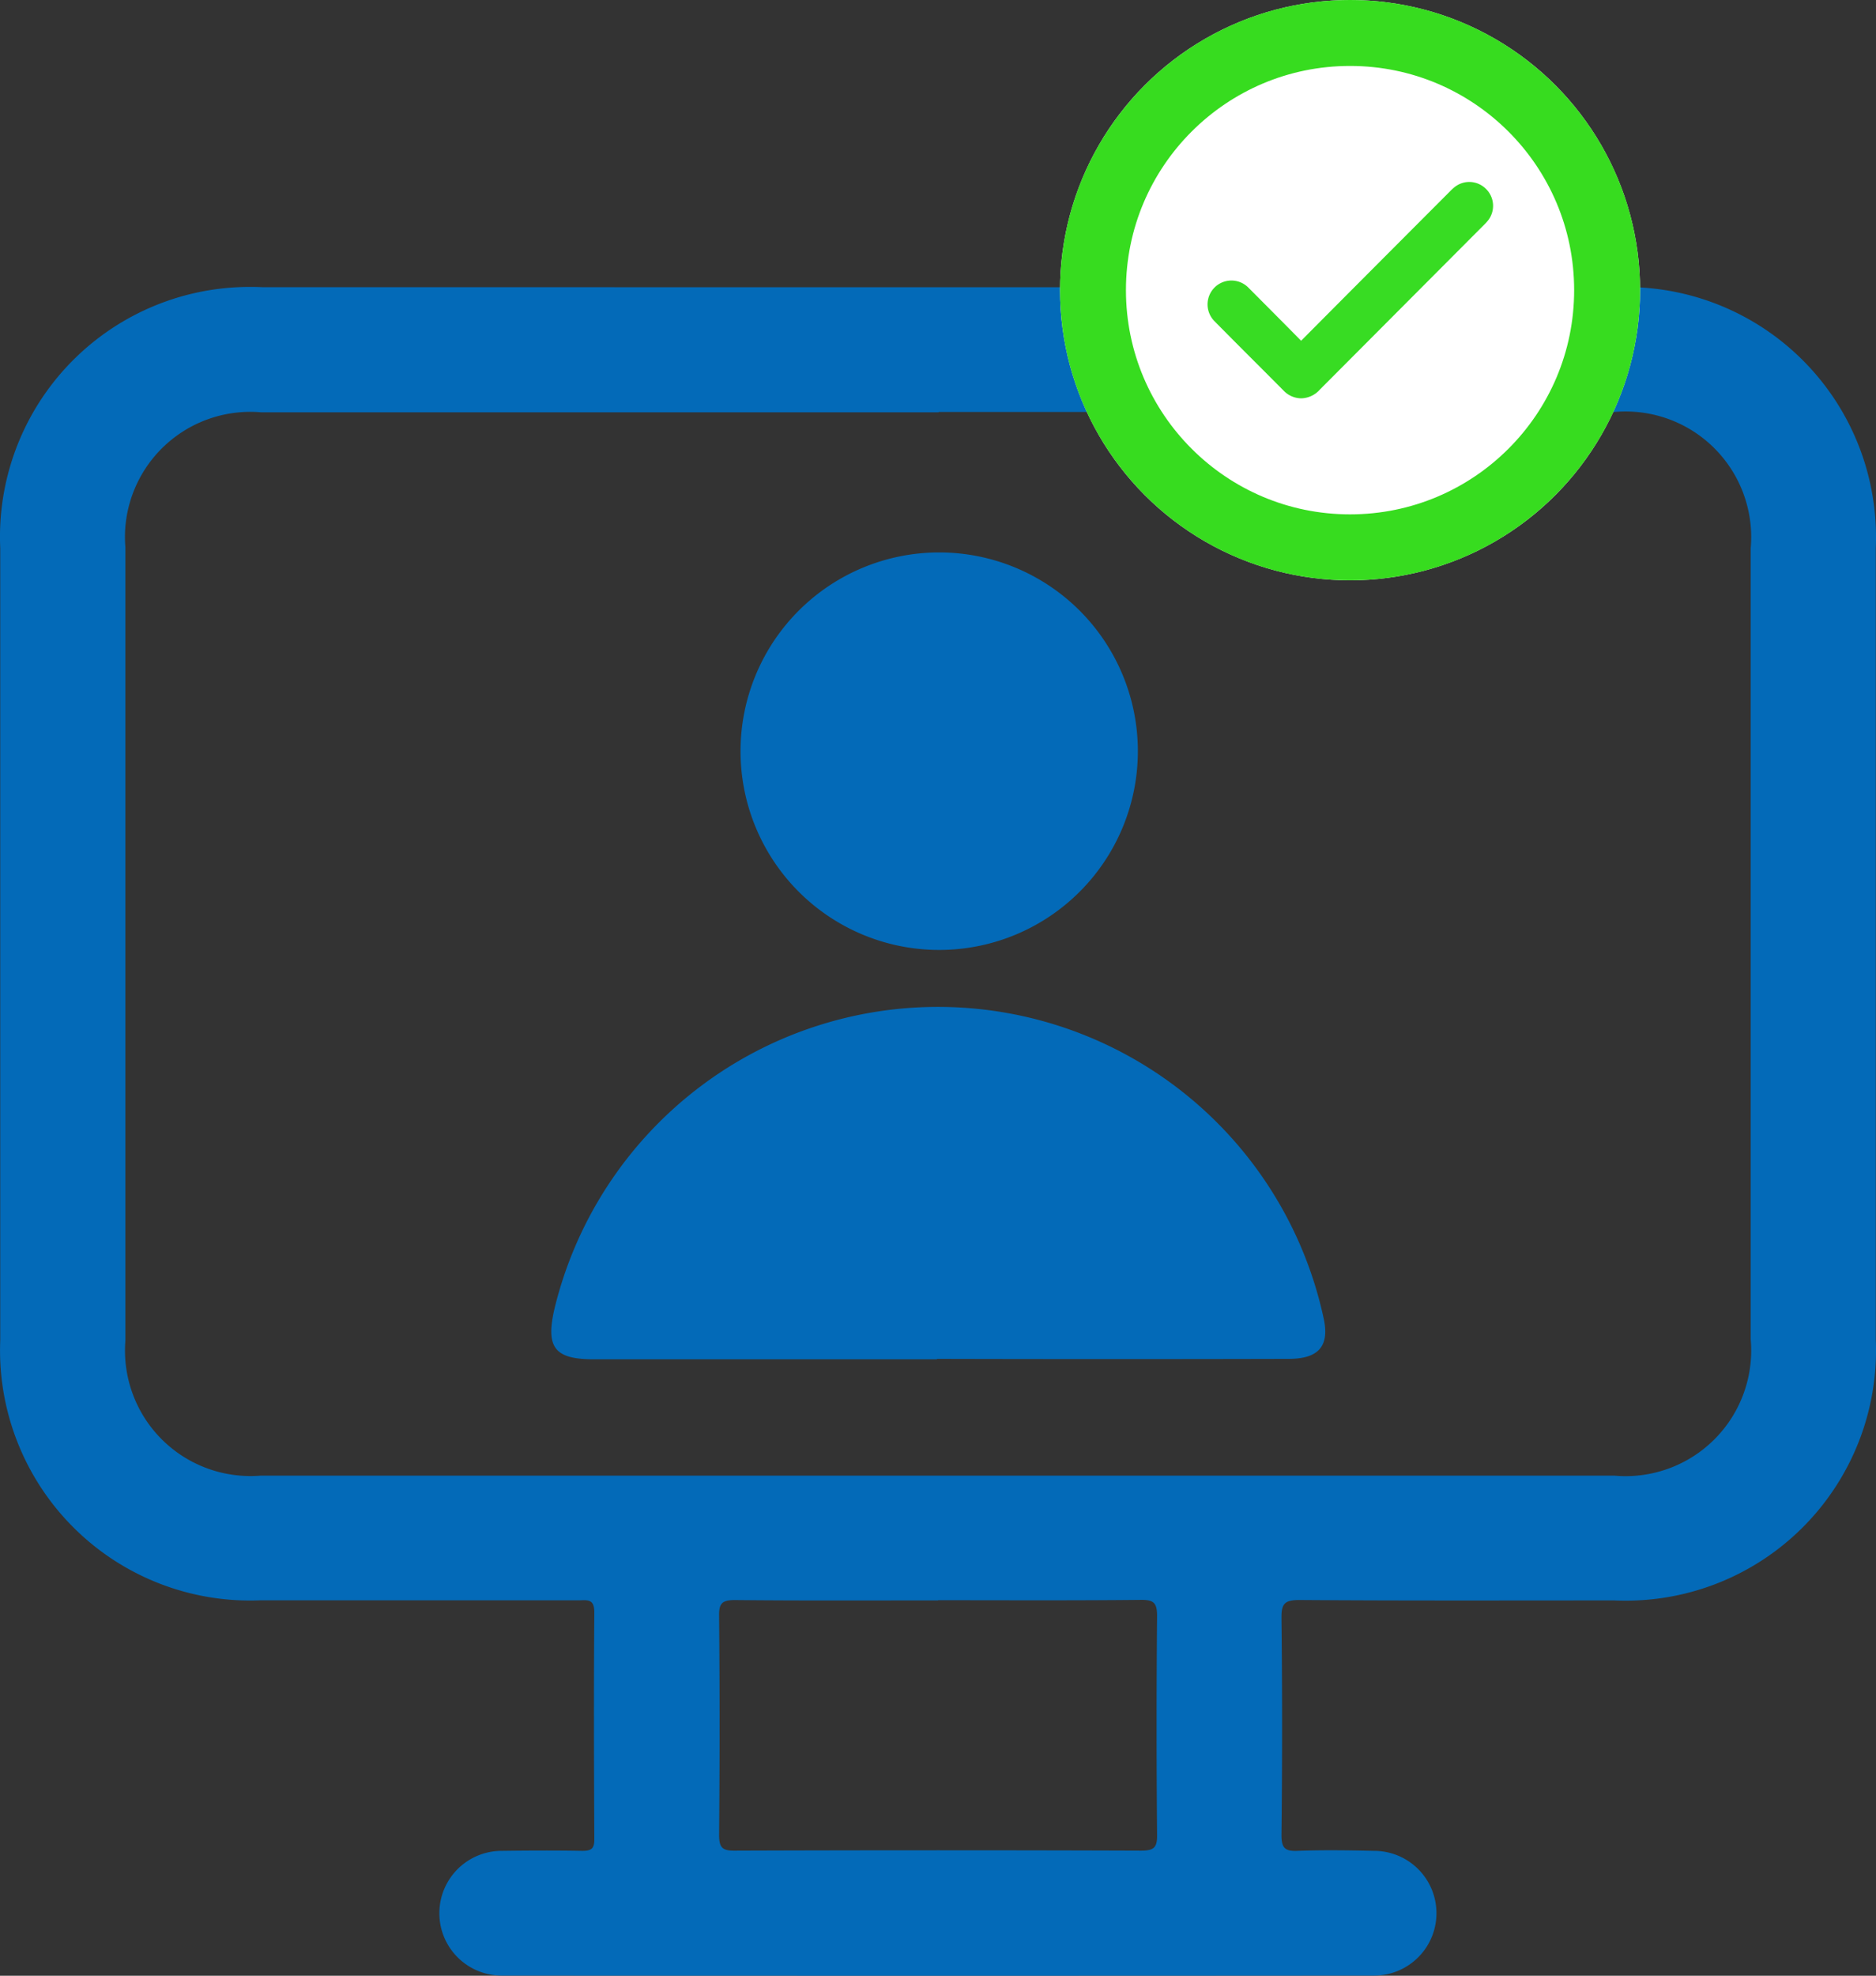
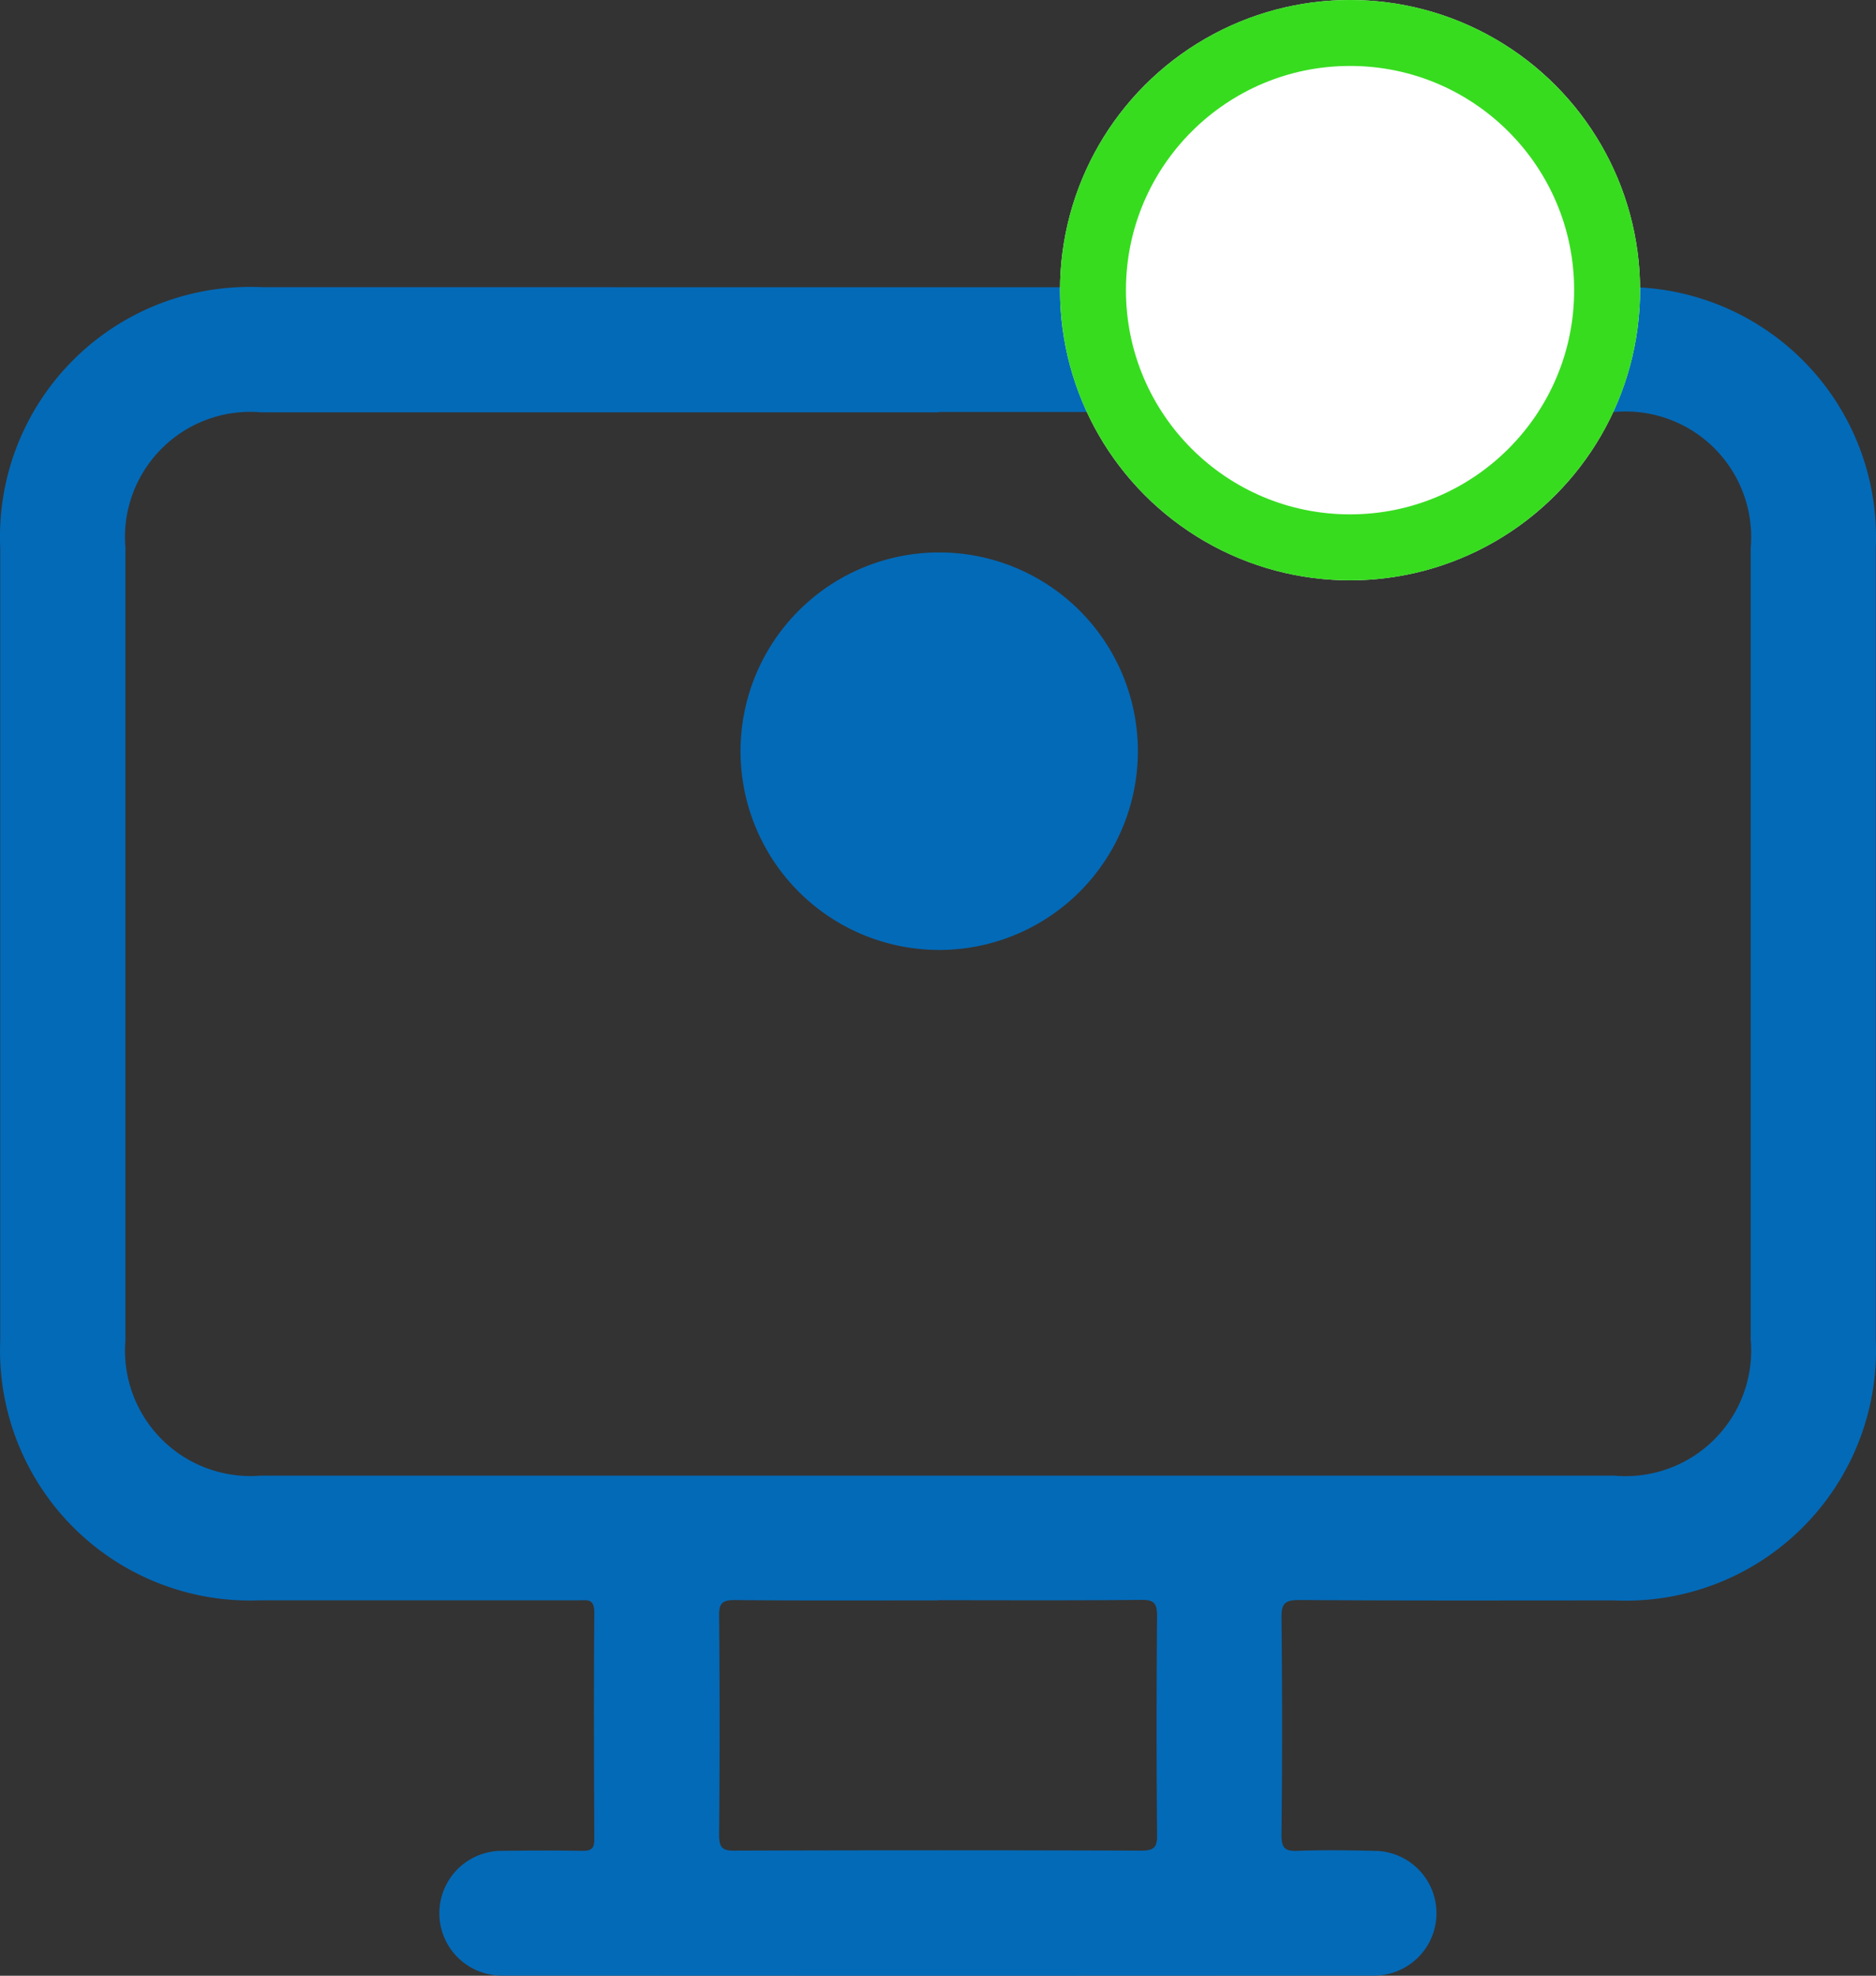
<svg xmlns="http://www.w3.org/2000/svg" width="71.155" height="74.903" viewBox="0 0 71.155 74.903">
  <rect x="0" y="0" width="71.155" height="74.903" fill="#333333" stroke="none" />
  <defs>
    <clipPath id="clip-path">
      <rect id="Rectangle_1372" data-name="Rectangle 1372" width="71.155" height="64.026" fill="#036ab8" />
    </clipPath>
    <clipPath id="clip-path-2">
-       <rect id="Rectangle_1378" data-name="Rectangle 1378" width="10.85" height="8.201" transform="translate(0 0)" fill="none" />
-     </clipPath>
+       </clipPath>
  </defs>
  <g id="Group_1227" data-name="Group 1227" transform="translate(-207.794 -1253)">
    <g id="Group_1180" data-name="Group 1180" transform="translate(207.794 1263.878)">
      <g id="Group_1179" data-name="Group 1179" transform="translate(0 0)" clip-path="url(#clip-path)">
-         <path id="Path_742" data-name="Path 742" d="M24.034,25.638H11.013c-1.487,0-1.827-.449-1.485-1.921a14.966,14.966,0,0,1,29.18.4c.213,1.02-.2,1.505-1.332,1.505q-6.662.017-13.343,0" transform="translate(11.504 15.016)" fill="#036ab8" />
        <path id="Path_743" data-name="Path 743" d="M20.126,19.623a7.535,7.535,0,1,1,.14,0h-.14" transform="translate(15.427 5.512)" fill="#036ab8" />
        <path id="Path_744" data-name="Path 744" d="M35.576.012h25.71a9.479,9.479,0,0,1,9.861,9.081q.017.4,0,.807V39.906a9.49,9.49,0,0,1-9.07,9.89c-.289.013-.576.011-.865,0-3.977,0-7.954.013-11.929-.016-.56,0-.685.14-.678.687q.047,4.112,0,8.223c0,.494.133.62.609.6.963-.036,1.936-.022,2.89,0a2.364,2.364,0,1,1,.031,4.728q-16.553.013-33.121,0a2.364,2.364,0,1,1,.029-4.728c1.011-.013,2.025-.018,3.037,0,.347,0,.465-.078.462-.445-.013-2.865-.022-5.729,0-8.6,0-.534-.282-.453-.6-.453H9.866A9.484,9.484,0,0,1,.009,40.7c-.011-.26-.009-.52,0-.78V9.9A9.473,9.473,0,0,1,9.044.009c.3-.013.6-.013.9,0ZM35.6,4.753H9.9a4.755,4.755,0,0,0-5.144,4.33,4.626,4.626,0,0,0,0,.785v30.08a4.755,4.755,0,0,0,4.366,5.117,4.906,4.906,0,0,0,.767,0H61.232a4.763,4.763,0,0,0,5.171-5.16V9.9a4.763,4.763,0,0,0-4.33-5.16,4.822,4.822,0,0,0-.84,0H35.6m-.02,45.055c-2.57,0-5.137.013-7.705-.013-.482,0-.609.12-.6.6q.037,4.148,0,8.3c0,.485.122.607.6.6q7.706-.027,15.412,0c.48,0,.609-.12.6-.6q-.037-4.148,0-8.3c0-.485-.122-.611-.6-.607-2.57.027-5.137.013-7.705.013" transform="translate(0 0)" fill="#036ab8" />
      </g>
    </g>
    <g id="Group_1204" data-name="Group 1204" transform="translate(0 38)">
      <g id="Ellipse_53" data-name="Ellipse 53" transform="translate(248 1215)" fill="#fff" stroke="#37dc1f" stroke-width="2.5">
        <circle cx="11" cy="11" r="11" stroke="none" />
        <circle cx="11" cy="11" r="9.75" fill="none" />
      </g>
      <g id="Group_1203" data-name="Group 1203" transform="translate(253.575 1221.9)">
        <g id="Group_1202" data-name="Group 1202" transform="translate(0 0)" clip-path="url(#clip-path-2)">
          <path id="Path_752" data-name="Path 752" d="M10.571.252A.893.893,0,0,0,9.4.186a1.662,1.662,0,0,0-.172.156l-.669.67c-1.637,1.64-3.327,3.334-4.99,5.007C2.987,5.427,2.343,4.781,1.565,4A.9.9,0,1,0,.286,5.28q.9.91,1.809,1.816l.813.816a.934.934,0,0,0,.669.289.974.974,0,0,0,.705-.333l4.16-4.173,2.081-2.087a1.481,1.481,0,0,0,.155-.175A.9.9,0,0,0,10.571.252" transform="translate(0 0)" fill="#38dc23" />
        </g>
      </g>
    </g>
  </g>
</svg>